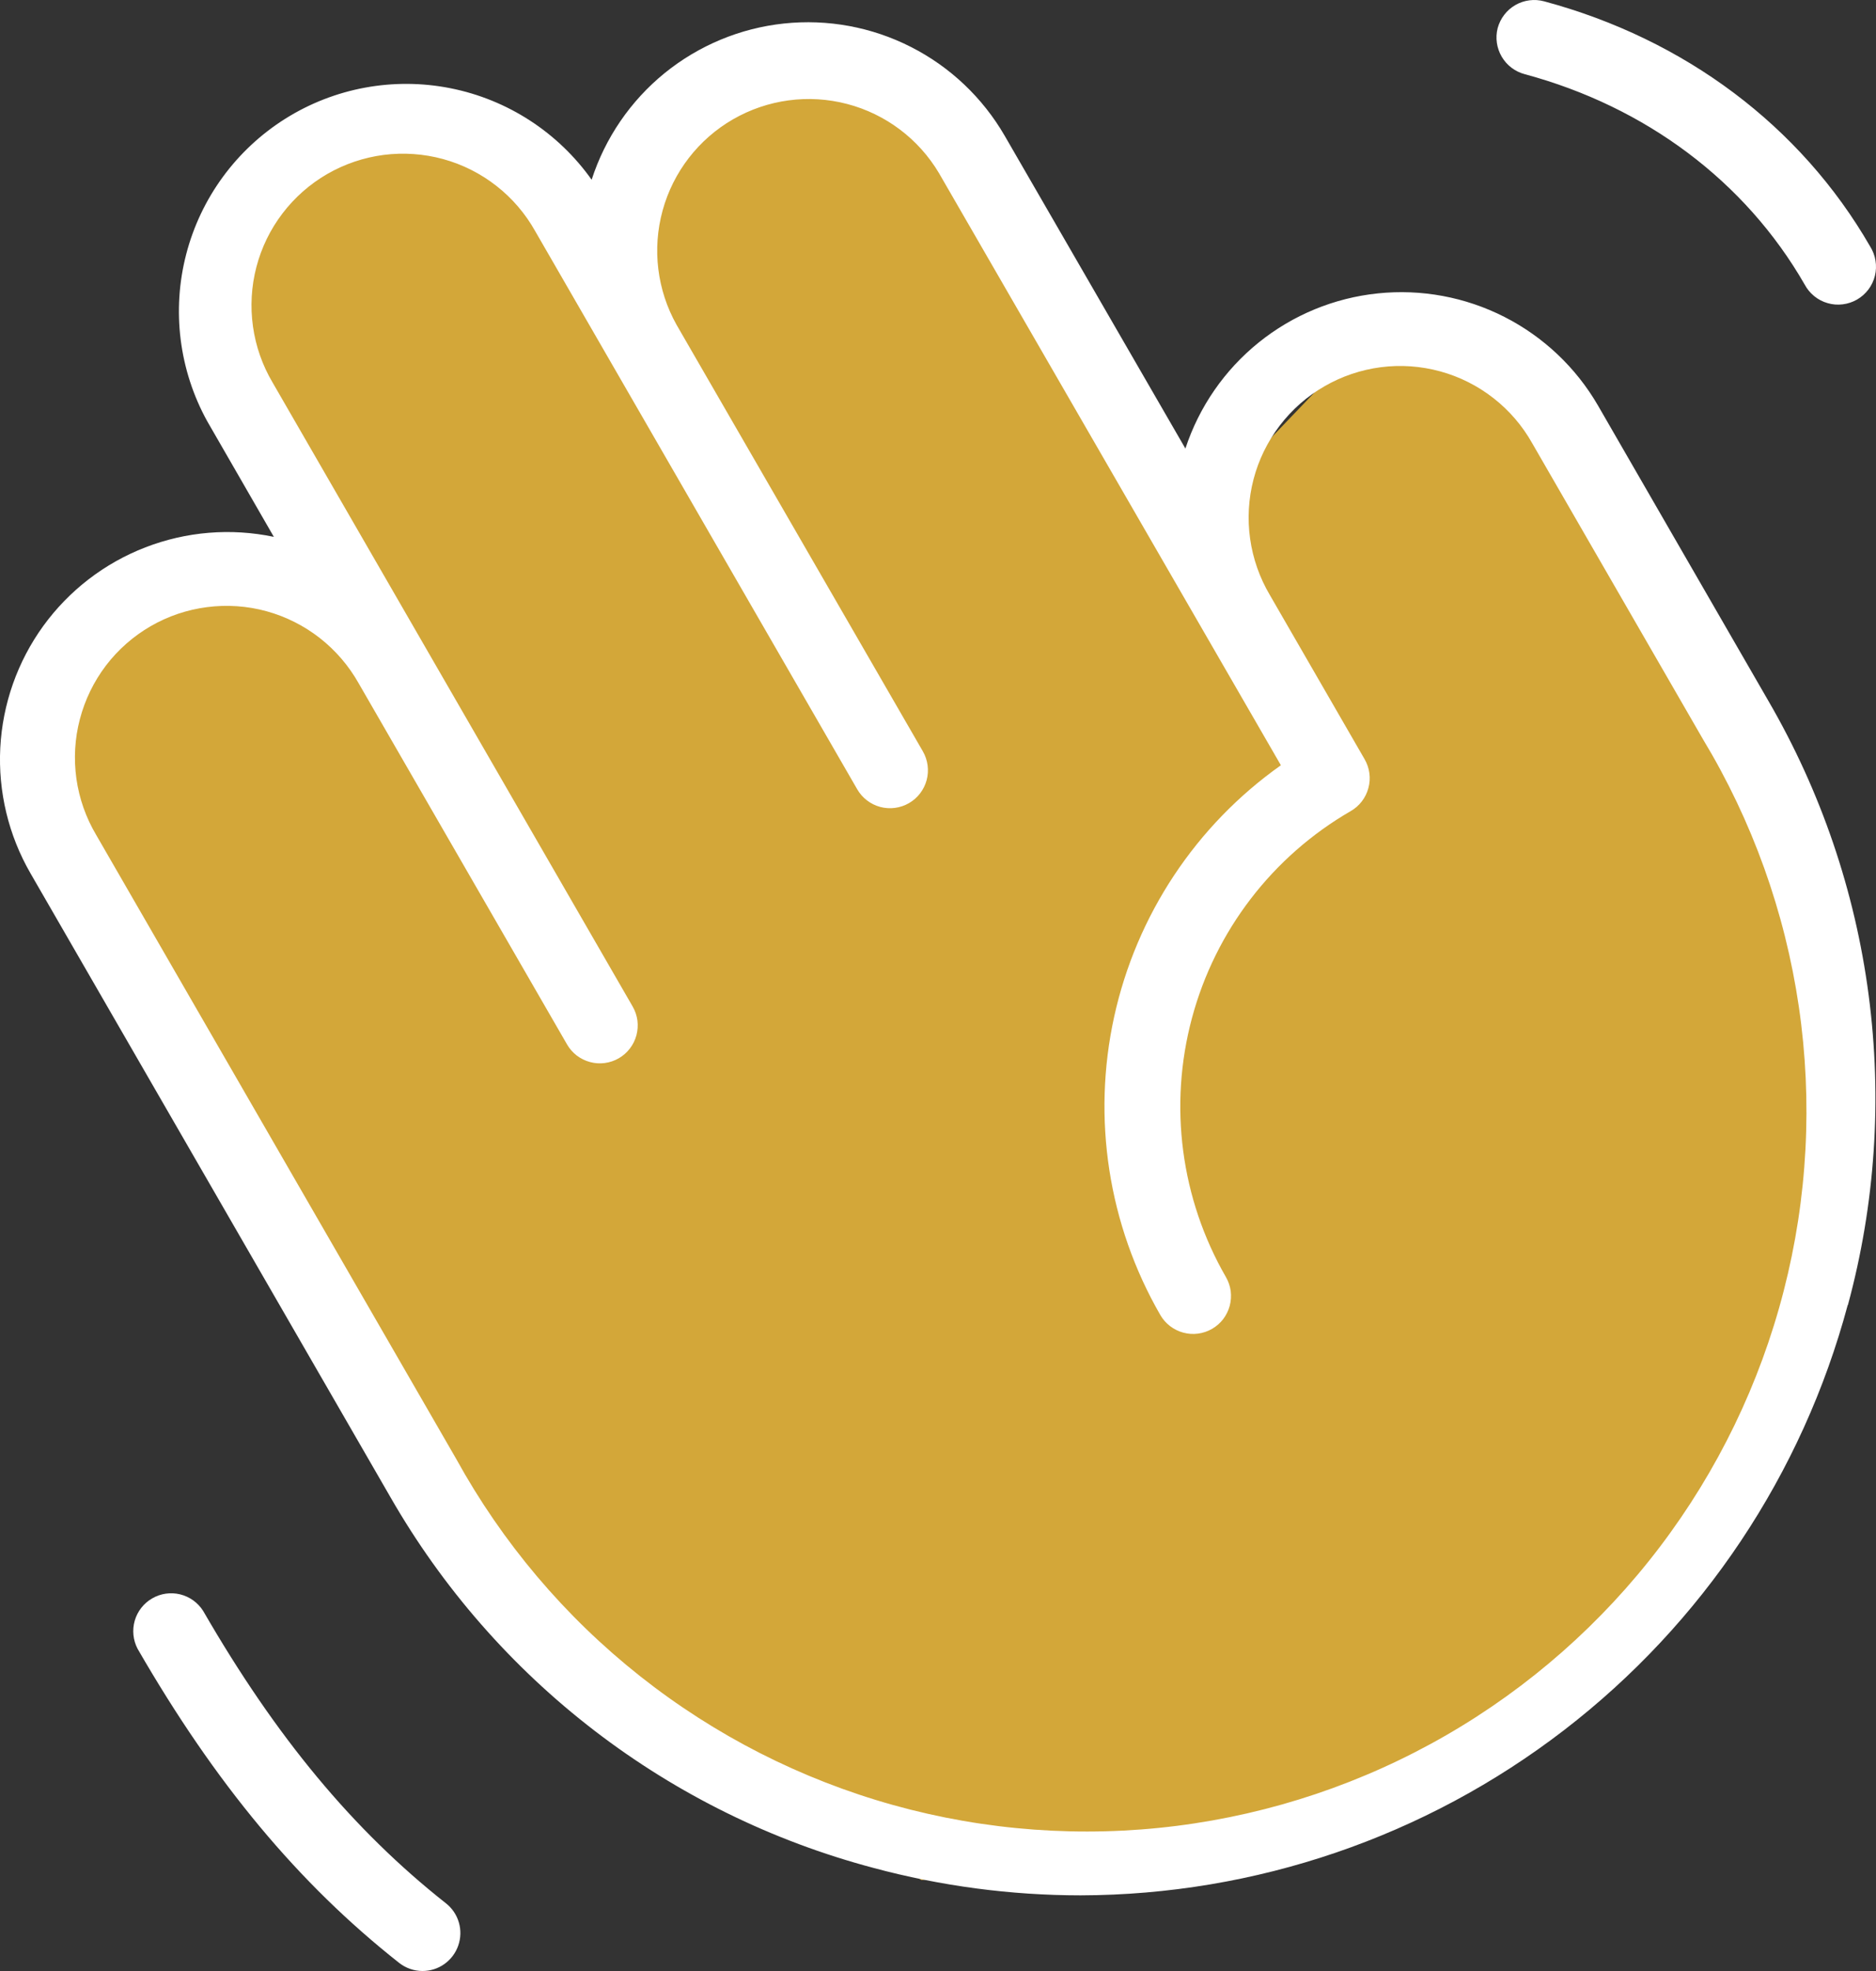
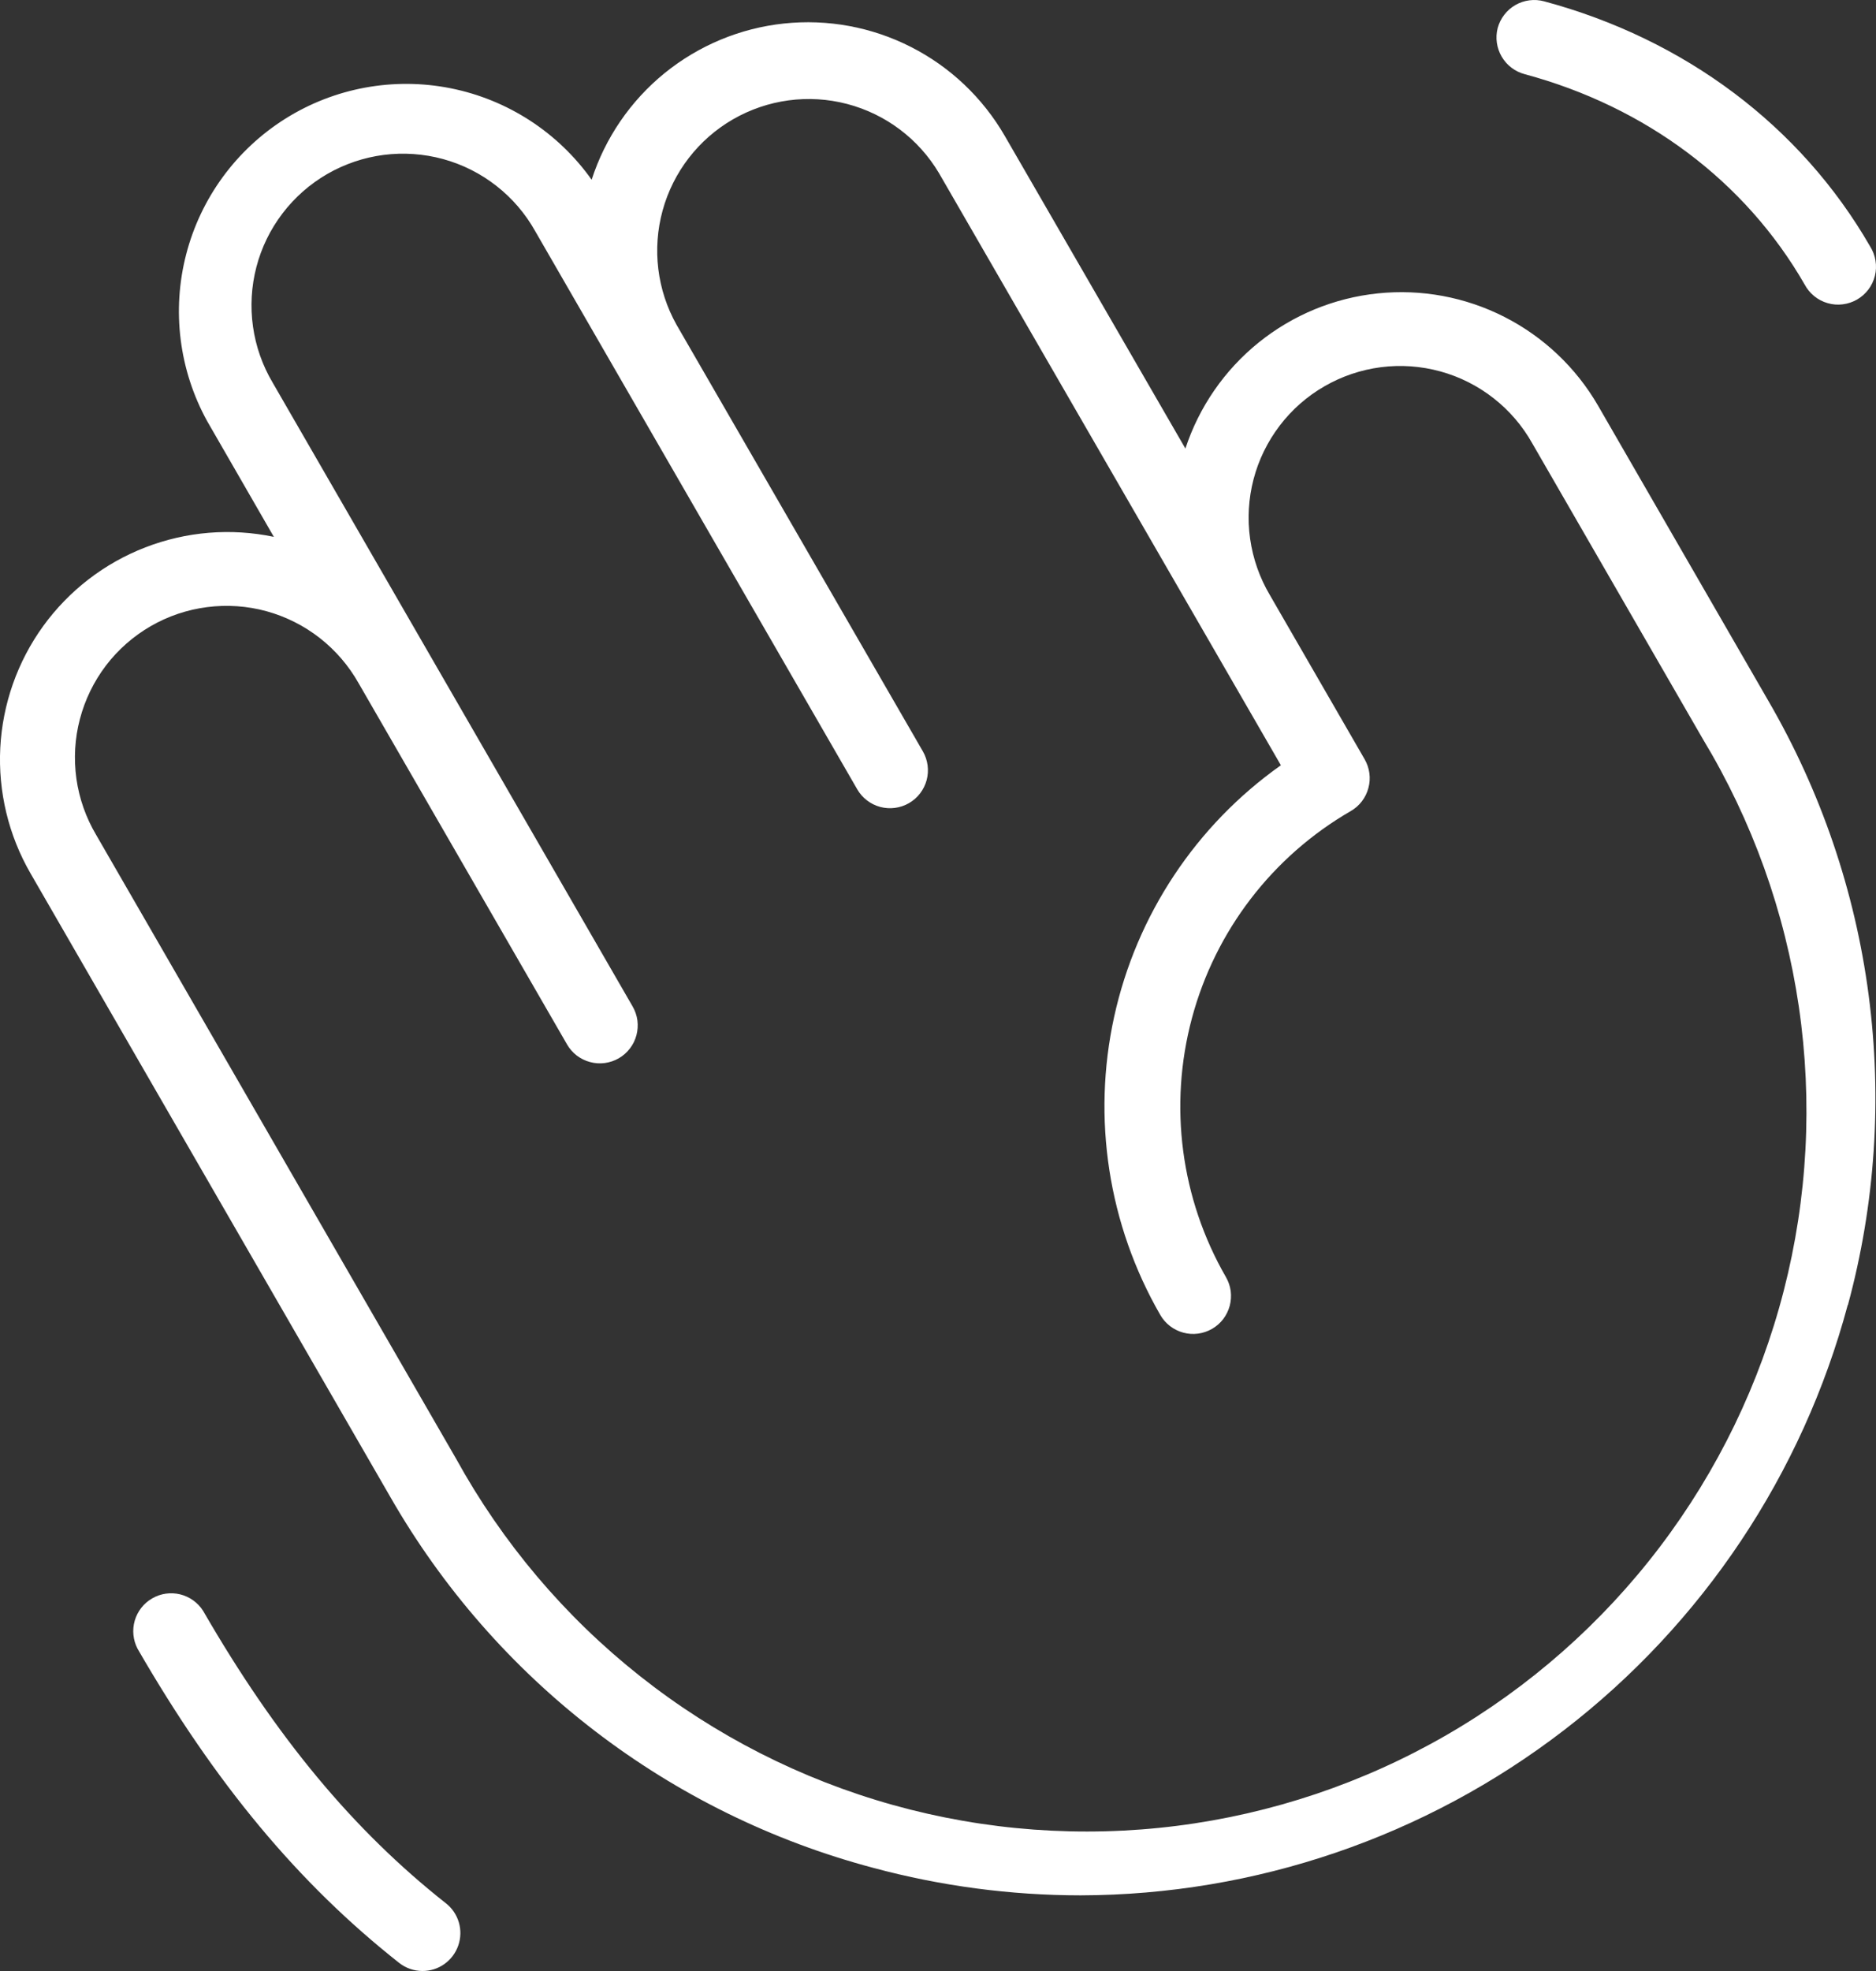
<svg xmlns="http://www.w3.org/2000/svg" width="40" height="42" viewBox="0 0 40 42" fill="none">
  <rect x="0" y="0" width="40" height="42" fill="#333333" stroke="none" />
  <g id="Group 14220">
-     <path id="Vector 1" d="M10.579 34.335L1.508 20.013V13.5L6.5 12L5 8.5L5.5 4L10.579 2.5L12.5 4.5L17.5 1L23 6L25.5 11L29.675 6.645L33.494 9.51L38.745 19.058V29.561L31.107 38.154L19.649 40.064L10.579 34.335Z" fill="#D3A739" />
    <path id="Vector" d="M31.933 0.599C31.961 0.497 32.008 0.4 32.073 0.316C32.137 0.232 32.218 0.161 32.31 0.108C32.401 0.055 32.503 0.021 32.608 0.007C32.713 -0.007 32.82 7.41781e-05 32.923 0.028C35.926 0.835 38.396 2.687 39.874 5.25C39.932 5.342 39.972 5.445 39.989 5.552C40.007 5.66 40.003 5.77 39.977 5.876C39.951 5.982 39.904 6.081 39.839 6.168C39.773 6.255 39.691 6.328 39.596 6.383C39.502 6.437 39.398 6.472 39.29 6.485C39.181 6.499 39.072 6.49 38.967 6.459C38.862 6.429 38.765 6.378 38.681 6.309C38.596 6.24 38.527 6.154 38.476 6.058C37.212 3.863 35.09 2.275 32.511 1.581C32.304 1.526 32.128 1.393 32.02 1.209C31.912 1.025 31.88 0.806 31.933 0.599ZM9.509 40.558C7.532 38.999 5.886 37.018 4.331 34.326C4.219 34.15 4.044 34.024 3.841 33.974C3.639 33.925 3.425 33.955 3.245 34.06C3.064 34.164 2.931 34.334 2.873 34.534C2.815 34.734 2.837 34.949 2.933 35.133C4.593 38.009 6.366 40.136 8.509 41.826C8.651 41.938 8.827 42 9.008 42C9.176 42 9.34 41.948 9.476 41.851C9.613 41.753 9.716 41.616 9.771 41.457C9.826 41.299 9.831 41.127 9.784 40.966C9.737 40.804 9.641 40.662 9.509 40.558ZM39.397 27.809C38.43 31.411 36.305 34.594 33.348 36.868C30.392 39.142 26.769 40.379 23.039 40.388C21.548 40.387 20.063 40.19 18.623 39.803C16.469 39.232 14.449 38.24 12.681 36.883C10.913 35.527 9.432 33.833 8.323 31.9L0.649 18.608C0.181 17.797 -0.042 16.869 0.006 15.934C0.055 15 0.372 14.099 0.921 13.341C1.47 12.584 2.226 12.001 3.099 11.664C3.972 11.326 4.923 11.248 5.839 11.44L4.416 8.972C3.819 7.888 3.659 6.616 3.97 5.418C4.28 4.22 5.038 3.186 6.086 2.528C7.135 1.87 8.396 1.639 9.609 1.881C10.823 2.123 11.899 2.821 12.615 3.83C12.903 2.939 13.444 2.149 14.171 1.558C14.899 0.968 15.782 0.6 16.714 0.501C17.646 0.402 18.587 0.575 19.422 1C20.258 1.424 20.952 2.082 21.422 2.893L25.275 9.558C25.567 8.67 26.11 7.885 26.837 7.299C27.565 6.712 28.447 6.348 29.377 6.252C30.306 6.155 31.244 6.329 32.077 6.753C32.91 7.177 33.603 7.832 34.072 8.641L37.707 14.938C38.826 16.865 39.553 18.994 39.843 21.203C40.134 23.413 39.984 25.658 39.401 27.809H39.397ZM36.307 15.746L32.672 9.449C32.463 9.076 32.182 8.748 31.845 8.485C31.508 8.221 31.122 8.027 30.71 7.914C30.297 7.801 29.867 7.77 29.442 7.825C29.018 7.88 28.609 8.018 28.239 8.232C27.868 8.445 27.544 8.731 27.285 9.071C27.026 9.411 26.836 9.799 26.728 10.213C26.62 10.627 26.595 11.058 26.655 11.481C26.715 11.905 26.858 12.312 27.076 12.68L29.096 16.178C29.149 16.27 29.184 16.371 29.198 16.477C29.212 16.582 29.205 16.689 29.177 16.791C29.15 16.894 29.103 16.99 29.038 17.075C28.974 17.159 28.893 17.23 28.801 17.283C27.131 18.247 25.913 19.834 25.414 21.697C24.915 23.559 25.176 25.543 26.139 27.213C26.192 27.305 26.227 27.406 26.241 27.511C26.254 27.616 26.247 27.723 26.22 27.826C26.192 27.928 26.145 28.024 26.081 28.109C26.016 28.193 25.935 28.264 25.843 28.317C25.752 28.369 25.65 28.404 25.545 28.418C25.44 28.432 25.333 28.425 25.23 28.397C25.128 28.37 25.032 28.322 24.948 28.258C24.863 28.193 24.793 28.113 24.74 28.021C23.631 26.099 23.281 23.833 23.756 21.666C24.232 19.499 25.499 17.588 27.311 16.307L20.022 3.691C19.588 2.96 18.884 2.43 18.061 2.215C17.239 2 16.365 2.118 15.628 2.543C14.892 2.968 14.353 3.666 14.128 4.486C13.903 5.306 14.01 6.181 14.426 6.922L19.677 16.01C19.784 16.196 19.813 16.416 19.758 16.623C19.702 16.83 19.567 17.007 19.381 17.114C19.195 17.221 18.975 17.25 18.768 17.195C18.561 17.139 18.384 17.004 18.277 16.818L11.411 4.925C11.202 4.552 10.921 4.224 10.584 3.961C10.247 3.697 9.861 3.503 9.449 3.39C9.036 3.277 8.605 3.247 8.181 3.301C7.757 3.356 7.348 3.494 6.977 3.708C6.607 3.922 6.283 4.207 6.024 4.547C5.764 4.887 5.575 5.275 5.467 5.689C5.359 6.103 5.334 6.534 5.394 6.958C5.453 7.381 5.597 7.789 5.815 8.156L13.489 21.447C13.542 21.539 13.577 21.64 13.591 21.745C13.604 21.851 13.597 21.958 13.57 22.06C13.542 22.163 13.495 22.259 13.43 22.343C13.366 22.427 13.285 22.498 13.193 22.551C13.101 22.604 13 22.638 12.895 22.652C12.79 22.666 12.683 22.659 12.58 22.631C12.478 22.604 12.382 22.556 12.297 22.492C12.213 22.427 12.143 22.347 12.09 22.255L7.647 14.56C7.437 14.187 7.156 13.86 6.819 13.596C6.482 13.333 6.097 13.139 5.684 13.025C5.272 12.912 4.841 12.882 4.417 12.937C3.993 12.991 3.583 13.129 3.213 13.343C2.843 13.557 2.518 13.842 2.259 14.182C2 14.523 1.811 14.911 1.703 15.325C1.594 15.738 1.57 16.169 1.629 16.593C1.689 17.016 1.832 17.424 2.051 17.792L9.725 31.084C10.71 32.872 12.041 34.446 13.642 35.713C15.242 36.98 17.079 37.915 19.045 38.464C21.011 39.012 23.067 39.163 25.092 38.907C27.117 38.651 29.071 37.994 30.839 36.974C32.607 35.954 34.154 34.591 35.389 32.966C36.624 31.34 37.523 29.485 38.032 27.508C38.541 25.532 38.651 23.473 38.355 21.453C38.059 19.434 37.363 17.493 36.307 15.746Z" fill="white" />
  </g>
</svg>